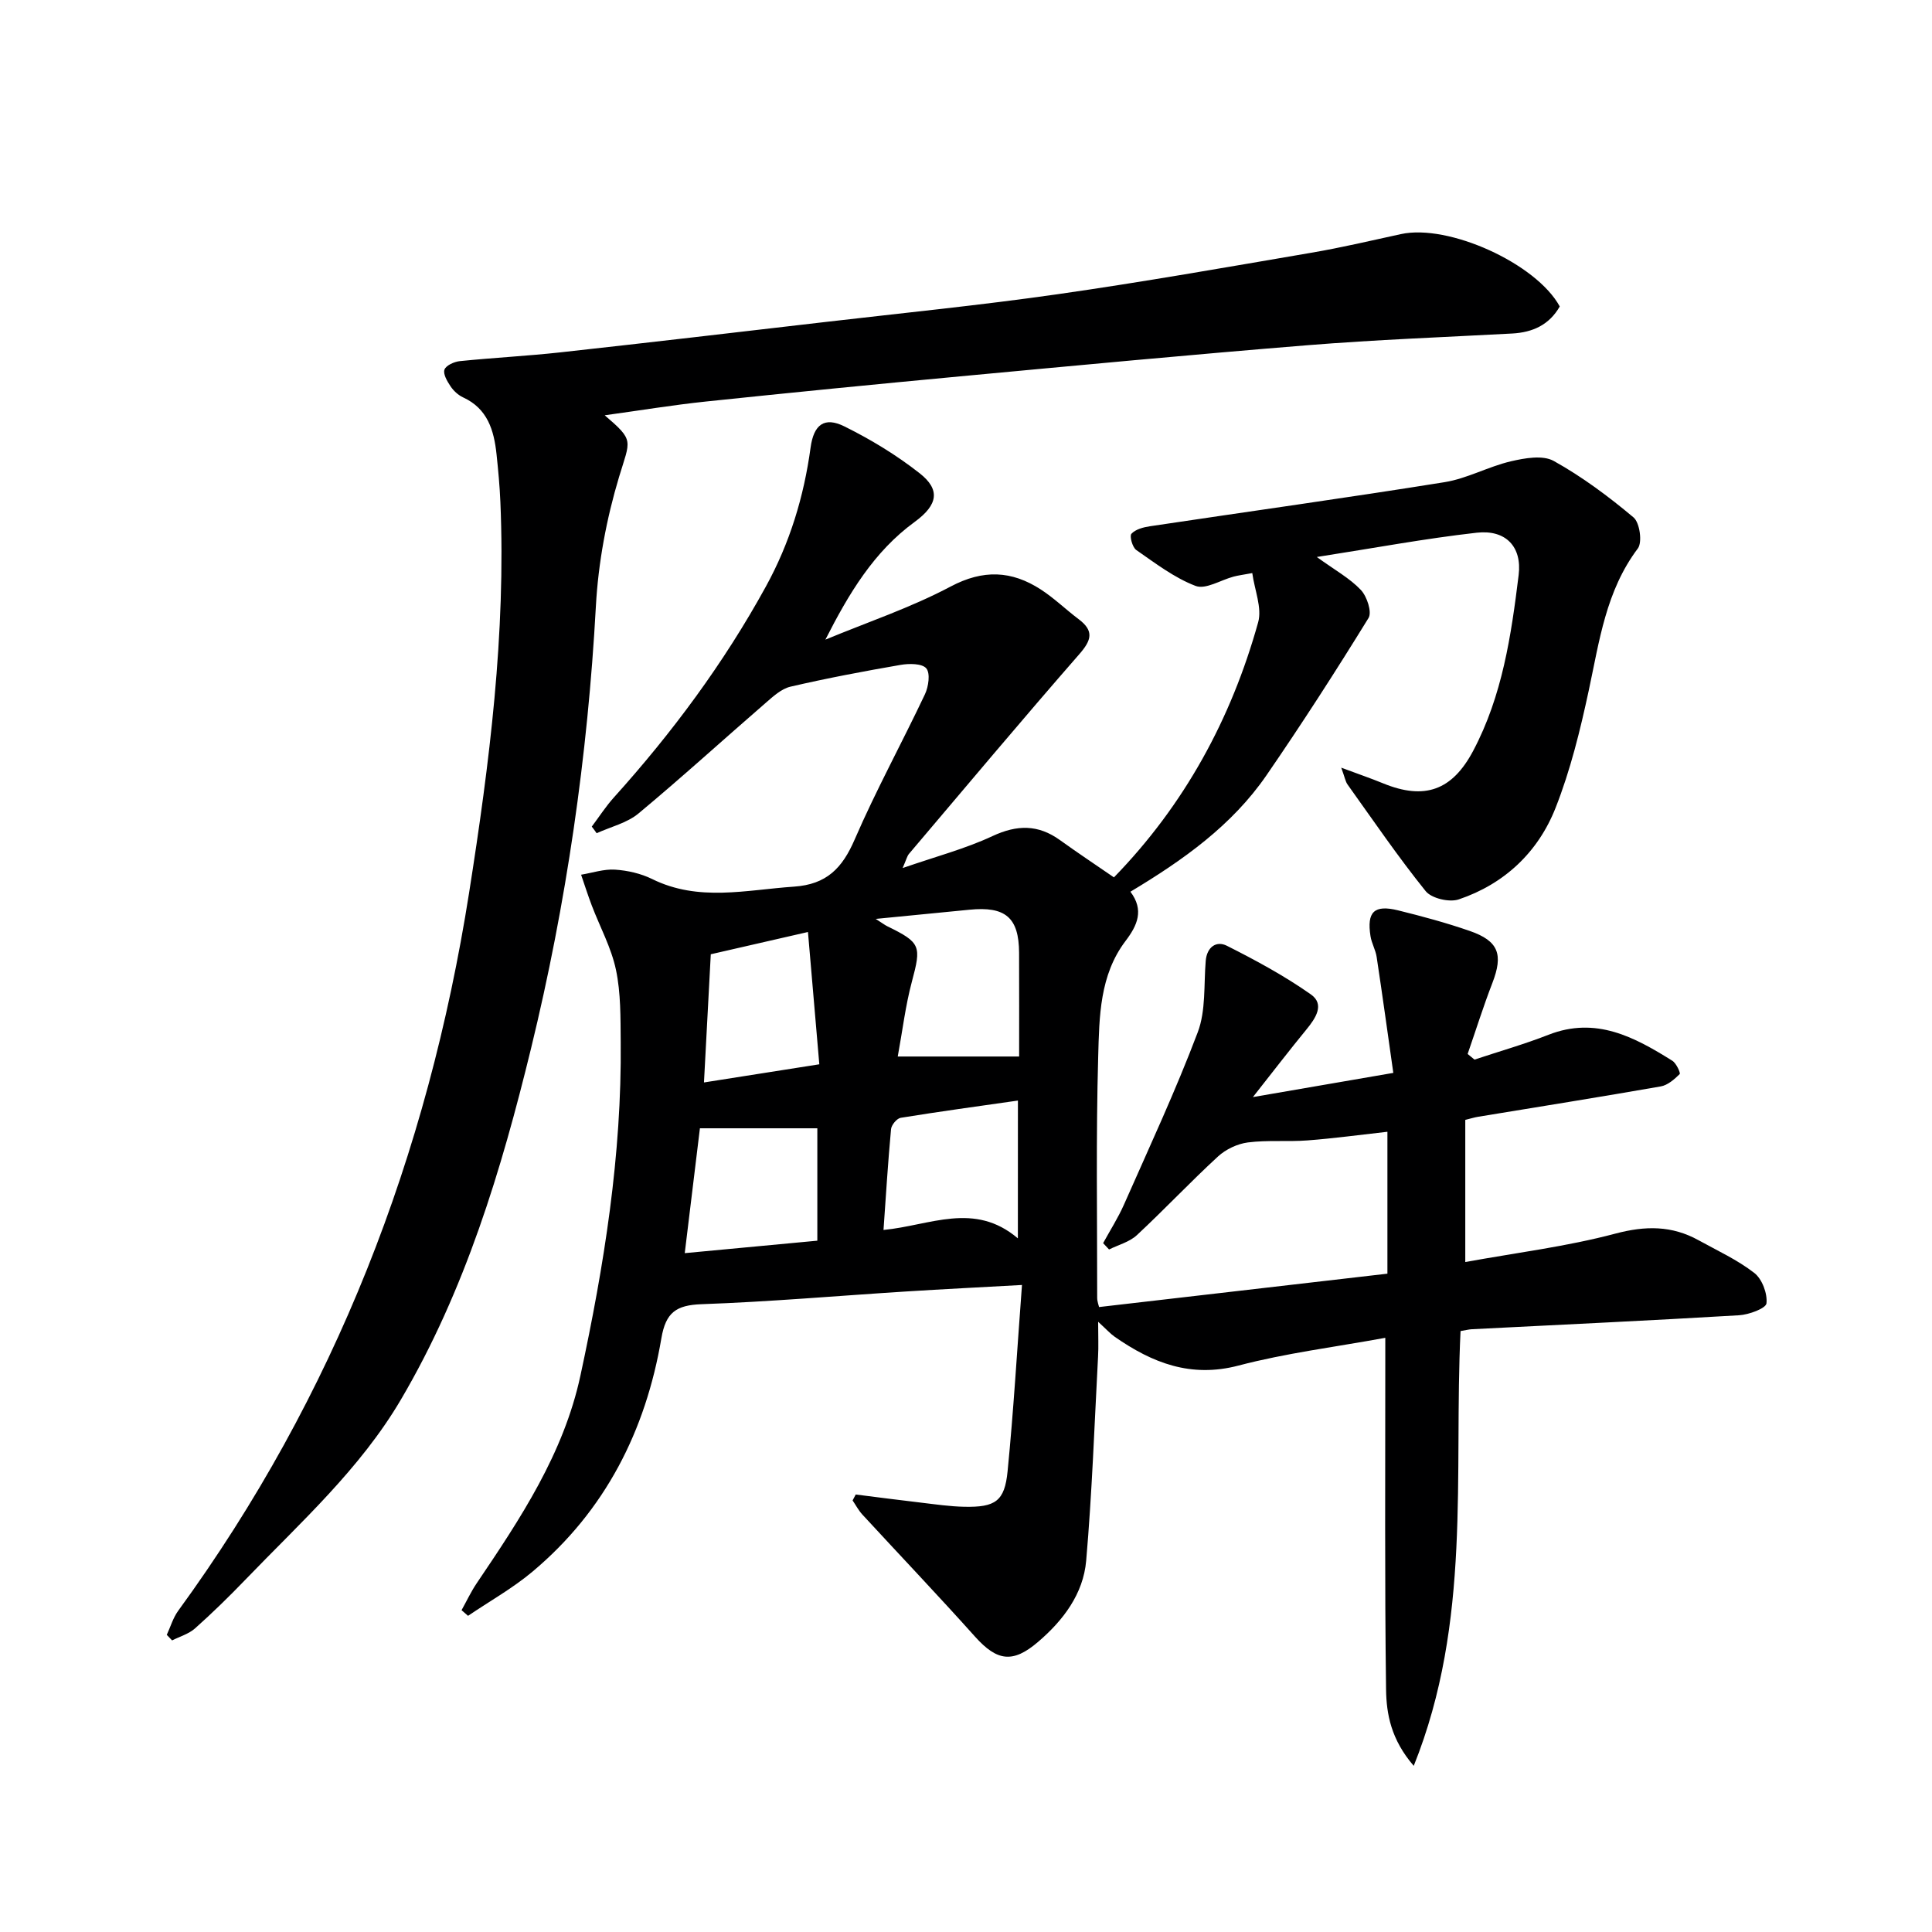
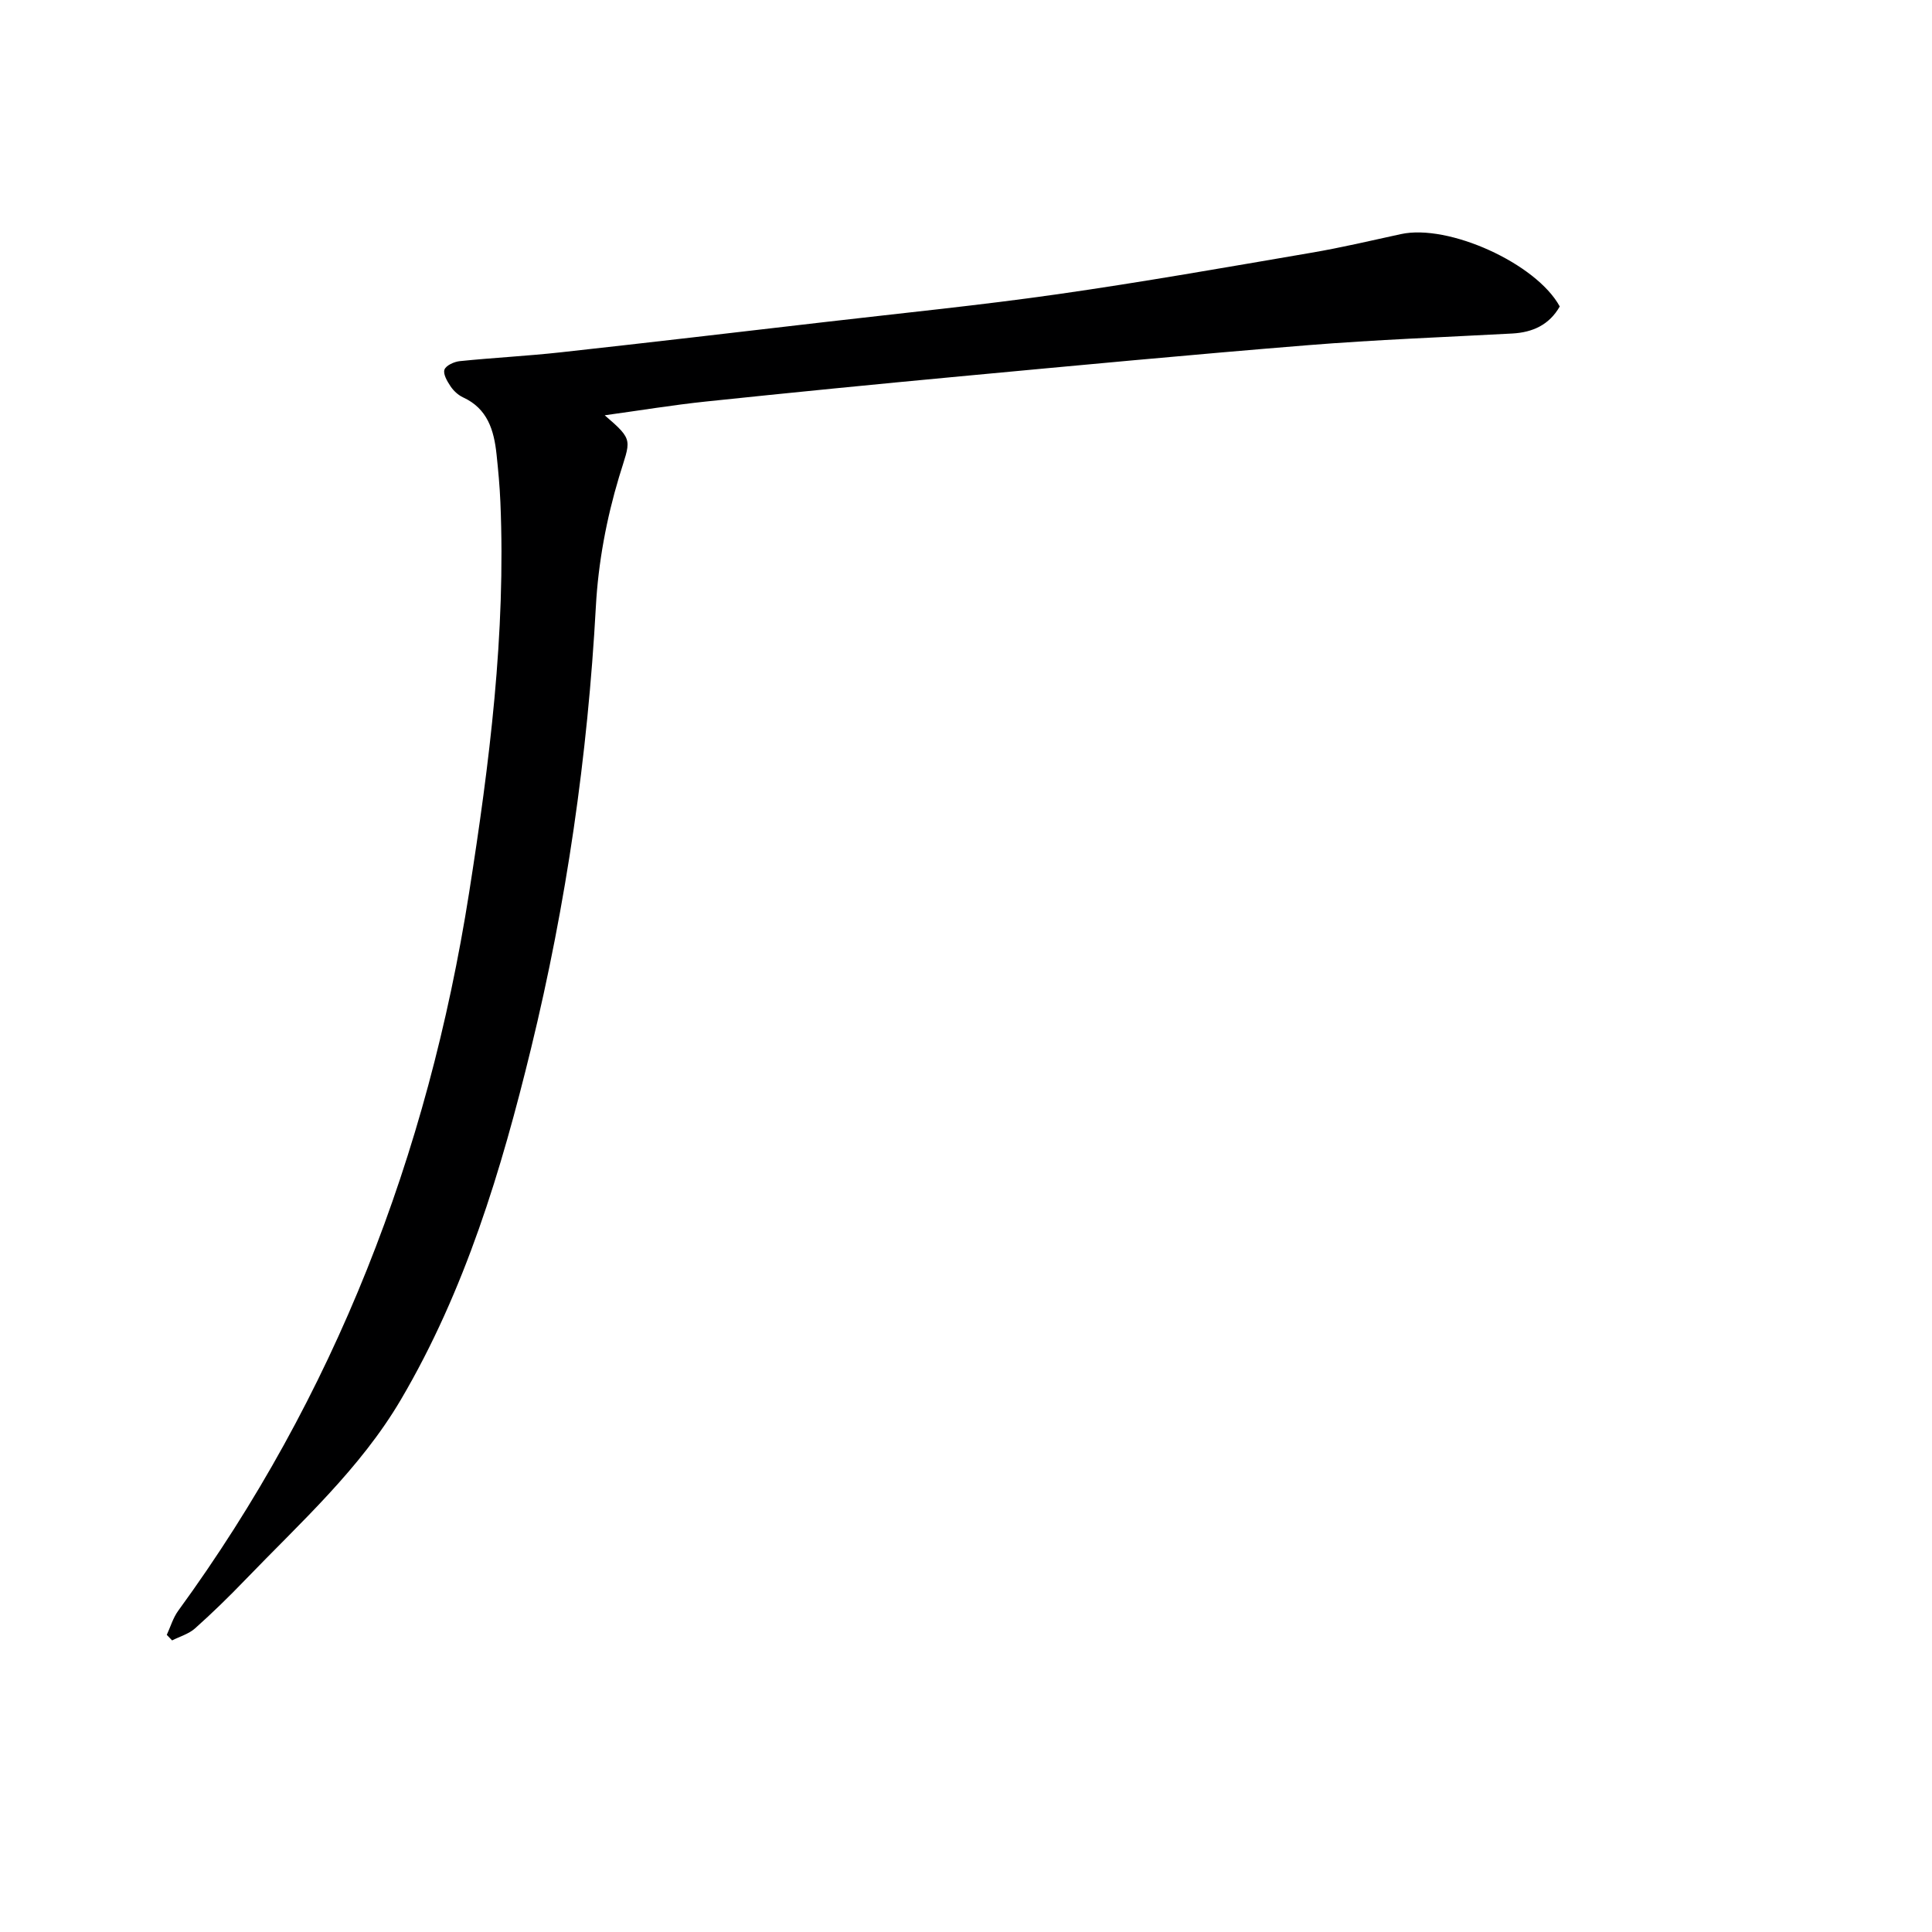
<svg xmlns="http://www.w3.org/2000/svg" enable-background="new 0 0 400 400" viewBox="0 0 400 400">
-   <path d="m122.52 171.14c1.52-2.02 2.9-4.18 4.59-6.05 12.08-13.41 22.76-27.81 31.46-43.66 4.95-9.01 7.87-18.61 9.25-28.75.65-4.77 2.84-6.46 7-4.4 5.47 2.71 10.8 5.94 15.59 9.71 4.26 3.35 3.86 6.49-1.03 10.06-8.45 6.16-13.62 14.8-18.49 24.38 8.67-3.6 17.66-6.61 25.92-10.99 6.77-3.59 12.64-3.3 18.67.6 2.78 1.8 5.19 4.16 7.85 6.16 3.23 2.43 2.65 4.36.12 7.25-11.91 13.64-23.55 27.53-35.26 41.34-.38.45-.52 1.12-1.31 2.93 6.89-2.39 12.99-3.99 18.61-6.62 5.09-2.37 9.44-2.42 13.96.83 3.64 2.62 7.37 5.1 11.18 7.72 14.6-15.01 24.29-32.81 29.86-52.82.83-2.98-.73-6.62-1.22-10.18-1.95.36-2.92.48-3.86.73-2.66.7-5.79 2.72-7.87 1.93-4.41-1.68-8.34-4.7-12.29-7.44-.8-.56-1.43-2.89-1-3.36.85-.92 2.45-1.35 3.81-1.55 20.34-3.05 40.71-5.87 61.01-9.13 4.69-.75 9.07-3.23 13.74-4.32 2.87-.67 6.61-1.34 8.88-.07 5.87 3.26 11.35 7.35 16.51 11.68 1.29 1.08 1.86 5.14.9 6.43-6.61 8.77-7.96 19.14-10.16 29.38-1.77 8.24-3.8 16.53-6.88 24.34-3.61 9.16-10.58 15.75-20.04 18.94-1.94.66-5.63-.2-6.85-1.71-5.72-7.1-10.86-14.65-16.17-22.07-.44-.61-.56-1.45-1.31-3.49 3.57 1.33 6.15 2.21 8.66 3.24 8.62 3.53 14.32 1.45 18.65-6.72 6.04-11.39 7.88-23.89 9.42-36.41.72-5.85-2.66-9.43-8.67-8.76-10.66 1.2-21.24 3.18-33.12 5.03 3.76 2.72 6.83 4.4 9.12 6.82 1.26 1.33 2.34 4.59 1.59 5.81-6.79 11.02-13.8 21.91-21.14 32.58-7.12 10.34-17.18 17.51-28.16 24.09 2.87 3.8 1.45 6.96-1.01 10.2-5.37 7.08-5.43 15.67-5.66 23.89-.47 16.65-.2 33.32-.21 49.98 0 .78.31 1.55.39 1.92 20.01-2.32 39.74-4.6 59.7-6.91 0-9.82 0-19.41 0-29.38-5.74.64-11.14 1.38-16.56 1.79-4.1.31-8.27-.1-12.33.42-2.17.28-4.57 1.42-6.19 2.91-5.74 5.28-11.09 10.98-16.8 16.29-1.52 1.41-3.81 2-5.75 2.96-.41-.44-.82-.87-1.23-1.31 1.45-2.66 3.1-5.23 4.32-7.99 5.23-11.84 10.7-23.58 15.27-35.67 1.7-4.49 1.24-9.82 1.65-14.77.24-2.9 2.21-4.23 4.38-3.14 5.98 3.01 11.93 6.23 17.39 10.07 2.94 2.07.97 4.96-.94 7.29-3.45 4.2-6.76 8.52-11.06 13.97 10.33-1.78 19.05-3.28 29.07-5.01-1.16-8.15-2.25-16.09-3.45-24.01-.22-1.46-1.04-2.82-1.27-4.28-.8-5.05.75-6.58 5.71-5.36 4.99 1.23 9.98 2.58 14.83 4.26 6 2.08 6.97 4.87 4.69 10.78-1.87 4.83-3.42 9.79-5.12 14.69.47.39.95.78 1.42 1.17 5.11-1.7 10.31-3.18 15.32-5.14 9.8-3.84 17.78.46 25.64 5.38.82.51 1.74 2.55 1.52 2.76-1.1 1.08-2.48 2.3-3.92 2.55-12.57 2.2-25.18 4.21-37.78 6.28-.81.13-1.59.38-2.69.65v29.43c10.6-1.93 21.02-3.21 31.06-5.88 6.25-1.66 11.71-1.69 17.24 1.37 3.91 2.16 8.05 4.06 11.54 6.77 1.61 1.25 2.74 4.25 2.52 6.29-.11 1.05-3.63 2.35-5.67 2.47-18.43 1.1-36.86 1.95-55.3 2.89-.64.03-1.28.2-2.37.38-1.43 29.73 2.34 60.07-9.69 90.02-4.71-5.45-5.66-10.74-5.73-15.81-.3-22.44-.15-44.89-.16-67.34 0-1.62 0-3.24 0-5.47-10.54 1.93-20.63 3.18-30.37 5.74-9.91 2.61-17.89-.56-25.63-5.94-.93-.65-1.7-1.52-3.45-3.12 0 3.06.1 5.14-.02 7.22-.75 14.09-1.24 28.21-2.46 42.26-.6 6.86-4.74 12.33-9.95 16.79-5.24 4.49-8.5 4-13.05-1.07-7.65-8.54-15.56-16.85-23.33-25.28-.8-.87-1.36-1.95-2.03-2.93.22-.41.43-.82.65-1.23 4.52.57 9.04 1.16 13.56 1.69 2.97.35 5.94.79 8.92.85 6.43.13 8.35-1.14 8.96-7.34 1.24-12.54 1.97-25.14 2.98-38.58-8.62.48-16.33.86-24.04 1.35-14.1.89-28.19 2.13-42.3 2.63-5.25.19-7.41 1.7-8.32 7.06-3.25 19.13-11.62 35.68-26.68 48.31-4.11 3.45-8.88 6.12-13.35 9.15-.45-.39-.89-.78-1.34-1.17 1.04-1.86 1.95-3.82 3.14-5.58 9.05-13.39 17.98-26.81 21.47-42.98 4.91-22.78 8.58-45.71 8.34-69.1-.05-4.98.04-10.08-.98-14.91-.96-4.58-3.31-8.87-5-13.3-.8-2.11-1.49-4.27-2.22-6.4 2.35-.39 4.72-1.2 7.03-1.05 2.6.17 5.35.8 7.67 1.94 9.63 4.76 19.47 2.25 29.37 1.58 6.78-.46 10.01-3.84 12.57-9.76 4.42-10.21 9.79-20 14.55-30.07.74-1.57 1.14-4.33.28-5.36s-3.56-1.03-5.33-.72c-7.64 1.32-15.26 2.76-22.8 4.51-1.88.44-3.6 2.03-5.15 3.38-8.79 7.61-17.38 15.45-26.32 22.88-2.38 1.97-5.74 2.75-8.65 4.08-.3-.45-.66-.91-1.01-1.37zm58.79 19.11c1.37.87 1.86 1.26 2.41 1.53 6.94 3.39 7.05 4.08 5.07 11.48-1.33 4.98-1.94 10.15-2.92 15.48h25.13c0-6.55.02-14-.01-21.46-.03-7.3-2.81-9.68-10.29-8.93-6.08.61-12.17 1.19-19.39 1.9zm-36.4 43.35c-1.06 8.69-2.08 17.08-3.14 25.85 9.86-.93 18.72-1.76 27.45-2.58 0-8.13 0-15.78 0-23.27-8.2 0-15.79 0-24.31 0zm65.84-5.74c-8.32 1.19-16.31 2.28-24.27 3.57-.8.13-1.92 1.48-2 2.35-.64 6.89-1.06 13.8-1.56 20.87 9.66-.93 18.79-5.94 27.82 1.74.01-10 .01-18.89.01-28.53zm-41.12-7.51c-.8-9.36-1.56-18.18-2.35-27.39-7.32 1.68-13.58 3.11-20.12 4.61-.47 8.79-.92 17.35-1.41 26.54 8.05-1.26 15.35-2.41 23.88-3.76z" fill="#000001" />
  <path d="m322.93 63.45c-2.16 3.79-5.58 5.37-9.84 5.6-14.11.76-28.25 1.28-42.33 2.42-24.01 1.94-48 4.21-71.98 6.45-17.55 1.64-35.08 3.37-52.61 5.21-6.87.72-13.69 1.85-20.97 2.85 6.18 5.3 5.3 5.04 2.97 12.76-2.6 8.64-4.31 17.78-4.8 26.8-1.69 30.95-6.11 61.52-13.43 91.55-6.14 25.17-13.63 50.06-26.93 72.67-8.46 14.39-20.81 25.46-32.22 37.31-3.35 3.48-6.81 6.86-10.41 10.07-1.29 1.15-3.15 1.68-4.75 2.49-.37-.38-.73-.77-1.1-1.15.77-1.67 1.3-3.52 2.36-4.98 32.47-44.54 51.68-94.38 60.23-148.65 4.22-26.83 7.63-53.66 6.48-80.89-.14-3.32-.45-6.63-.8-9.94-.53-4.94-1.85-9.42-6.93-11.75-1.01-.47-1.97-1.36-2.59-2.29-.69-1.03-1.58-2.54-1.26-3.45.31-.87 2.01-1.64 3.17-1.76 6.94-.71 13.92-1.06 20.85-1.82 18.33-2.02 36.64-4.17 54.96-6.3 16.01-1.86 32.06-3.46 48-5.74 17.56-2.51 35.05-5.6 52.54-8.59 6.21-1.06 12.35-2.51 18.5-3.85 9.84-2.16 28.02 6.06 32.89 14.98z" fill="#000001" />
</svg>